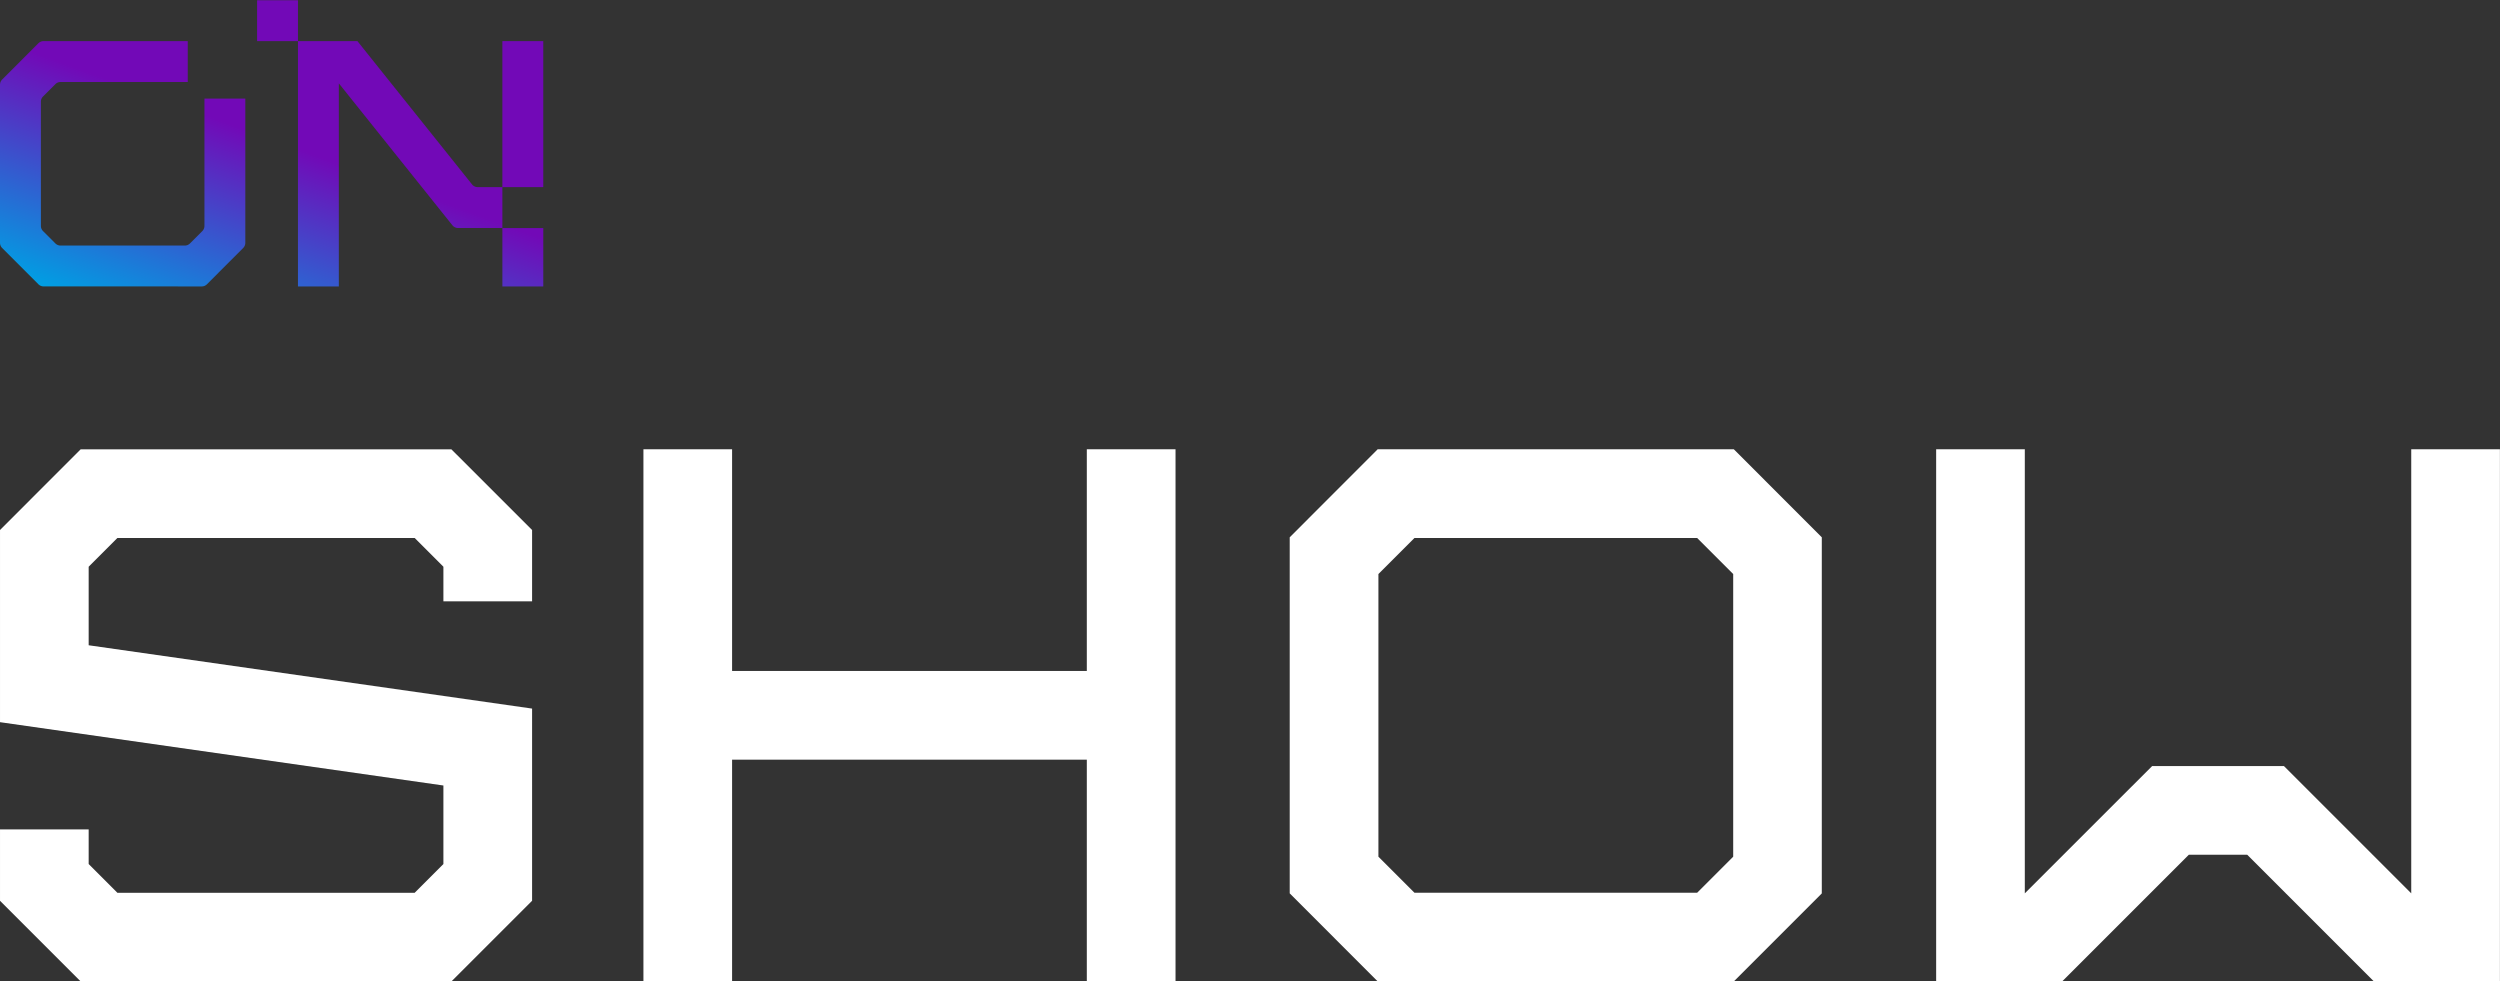
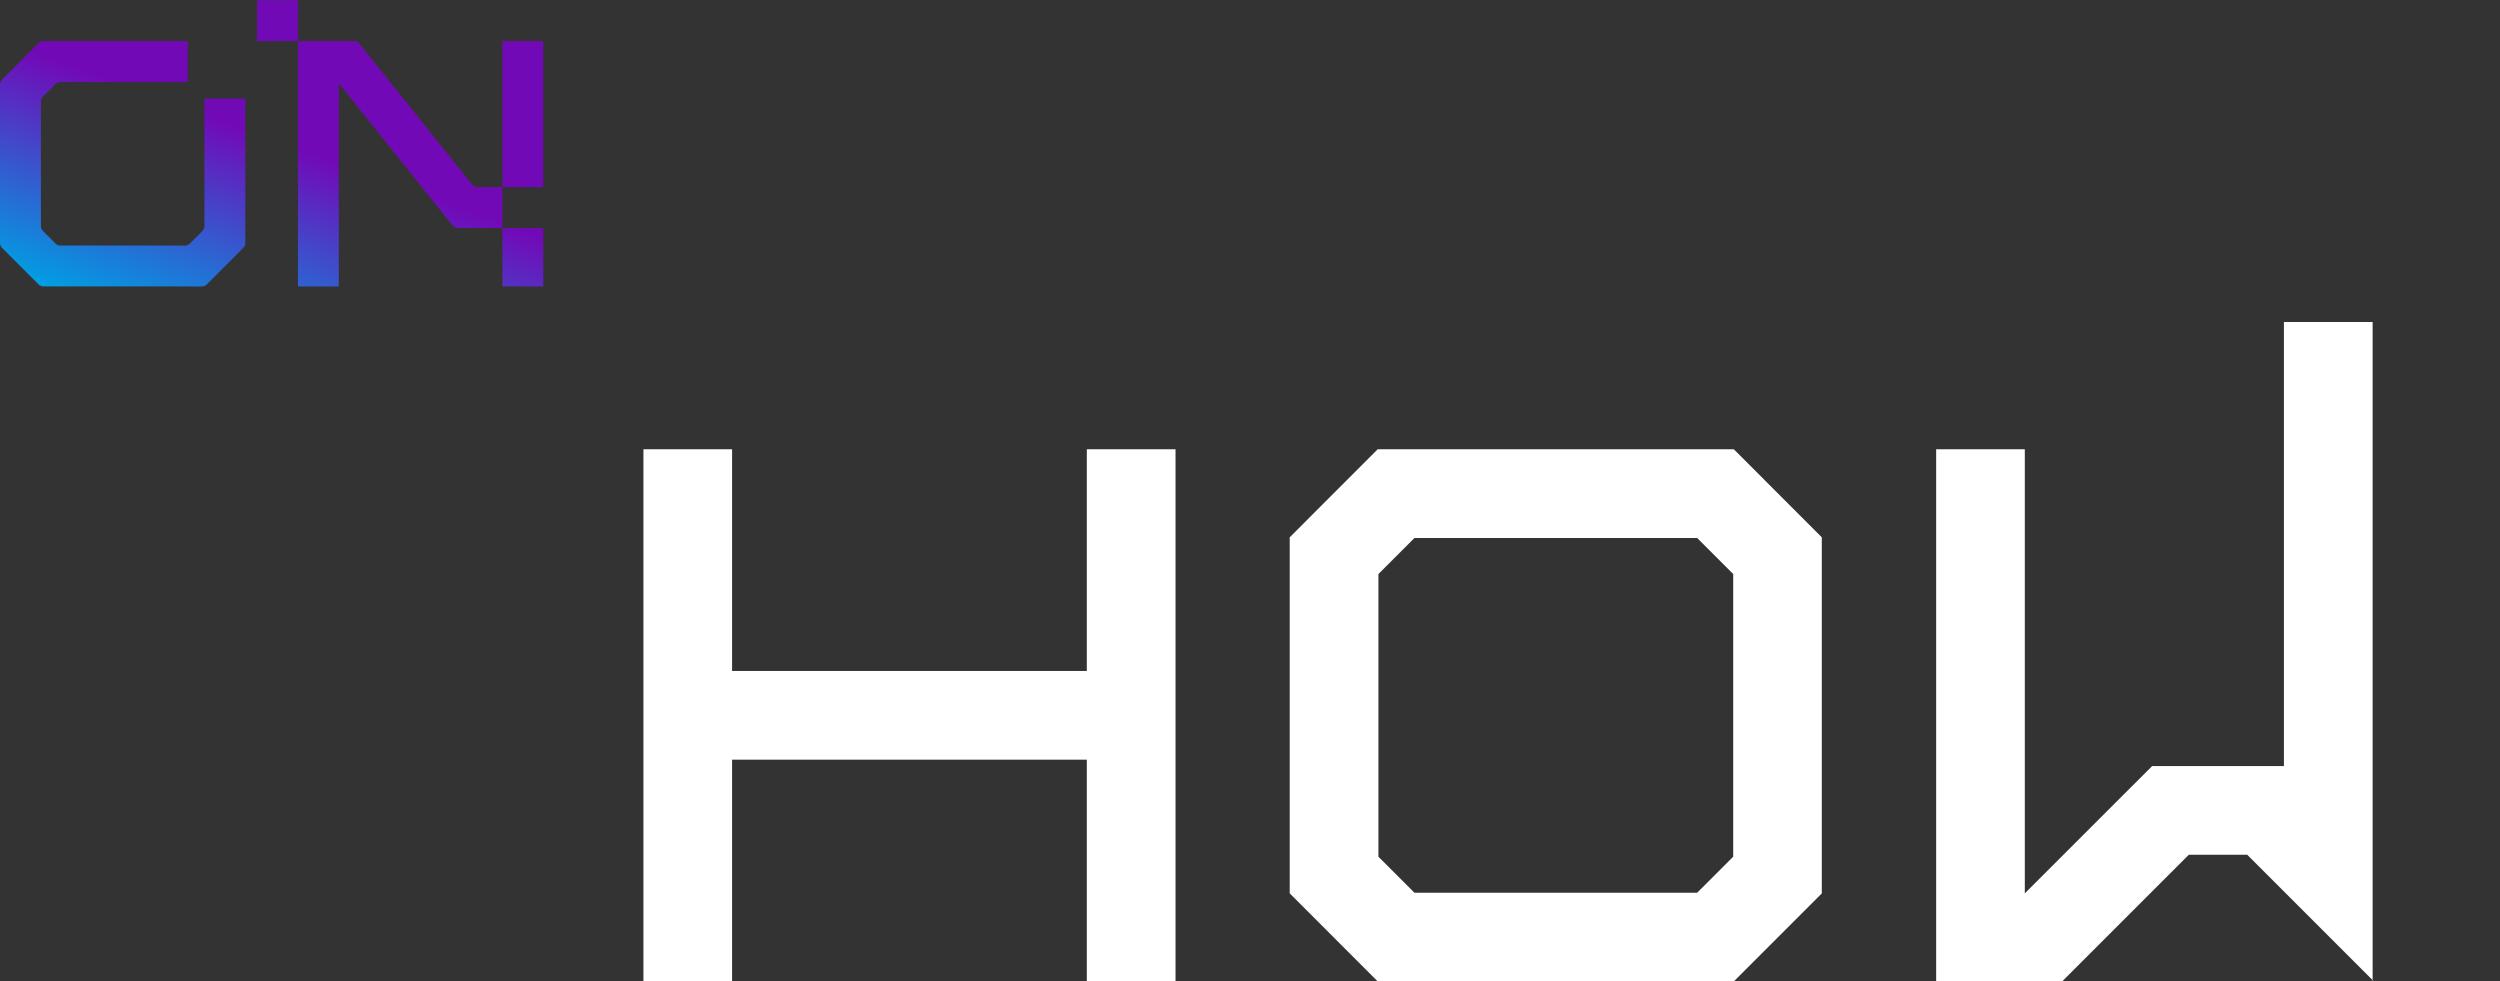
<svg xmlns="http://www.w3.org/2000/svg" width="239.77" height="94.13" viewBox="0 0 239.77 94.13">
  <rect x="0" y="0" width="239.77" height="94.13" fill="#333333" stroke="none" />
  <defs>
    <clipPath id="b" clipPathUnits="userSpaceOnUse">
      <path d="M-5.803 70.595h179.827V0H-5.803Z" />
    </clipPath>
    <clipPath id="c" clipPathUnits="userSpaceOnUse">
      <path d="M-78.176 54.644h179.827v-70.595H-78.176Z" />
    </clipPath>
    <clipPath id="d" clipPathUnits="userSpaceOnUse">
      <path d="M-99.151 61.622H80.676V-8.973H-99.151Z" />
    </clipPath>
    <clipPath id="e" clipPathUnits="userSpaceOnUse">
      <path d="M-161.642 61.48H18.185V-9.115h-179.827Z" />
    </clipPath>
    <linearGradient id="a" x1="0" x2="1" y1="0" y2="0" gradientTransform="rotate(70 -24.897 33.68)scale(28.912 -28.912)" gradientUnits="userSpaceOnUse" spreadMethod="pad">
      <stop offset="0" style="stop-opacity:1;stop-color:#009fe3" />
      <stop offset=".54" style="stop-opacity:1;stop-color:#7209b7" />
      <stop offset=".8" style="stop-opacity:1;stop-color:#7209b7" />
      <stop offset="1" style="stop-opacity:1;stop-color:#7209b7" />
    </linearGradient>
  </defs>
  <path d="M18.498 70.595v-2.941h2.94v-17.65h2.941v14.612l8.17-10.211a.53.53 0 0 1 .414-.198h3.183v2.941h-1.771a.53.53 0 0 0-.413.198l-8.246 10.309h-4.277v2.94zm17.648-13.446h2.942v10.506h-2.942ZM3.137 67.655a.53.53 0 0 1-.375-.155L.155 64.891A.53.53 0 0 1 0 64.517V53.144c0-.14.056-.274.155-.373l2.607-2.61a.53.53 0 0 1 .375-.155l11.376-.002a.53.53 0 0 1 .375.155l2.607 2.609c.099.1.155.234.155.374v10.379h-2.944l.004-.004V54.36a.53.53 0 0 0-.154-.374l-.886-.886a.53.53 0 0 0-.373-.155h-8.94a.53.53 0 0 0-.374.155l-.886.886a.53.53 0 0 0-.155.374v8.938c0 .14.056.274.155.373l.886.886a.53.53 0 0 0 .374.155h9.151v2.943zm33.009-17.651h2.942v4.202h-2.942z" style="fill:url(#a);stroke:none" transform="matrix(1.333 0 0 -1.333 0 94.127)" />
-   <path d="m0 0-5.803 5.803v5.135H.576V8.447l2.065-2.068h21.392l2.066 2.068v5.65l-31.902 4.556V32.48L0 38.284h26.674l5.806-5.804v-5.134h-6.381v2.491l-2.066 2.068H2.641L.576 29.837v-5.65l31.904-4.556V5.803L26.674 0Z" clip-path="url(#b)" style="fill:#fff;fill-opacity:1;fill-rule:nonzero;stroke:none" transform="matrix(1.333 0 0 -1.333 7.736 94.127)" />
  <path d="M0 0h-25.522v-15.951h-6.379v38.284h6.379V6.382H0v15.951h6.383v-38.284H0Z" clip-path="url(#c)" style="fill:#fff;fill-opacity:1;fill-rule:nonzero;stroke:none" transform="matrix(1.333 0 0 -1.333 104.234 72.858)" />
  <path d="m0 0 2.594-2.594h20.339L25.526 0v20.336l-2.593 2.593H2.594L0 20.336Zm25.573-8.969H-.055l-6.327 6.331v25.617l6.327 6.333h25.628l6.328-6.333V-2.642l-6.328-6.331z" clip-path="url(#d)" style="fill:#fff;fill-opacity:1;fill-rule:nonzero;stroke:none" transform="matrix(1.333 0 0 -1.333 132.201 82.163)" />
-   <path d="M0 0h-4.195l-9.116-9.115h-9.067v38.284h6.379V-2.78l9.163 9.159h9.48l9.16-9.159v31.949h6.382V-9.115H9.115Z" clip-path="url(#e)" style="fill:#fff;fill-opacity:1;fill-rule:nonzero;stroke:none" transform="matrix(1.333 0 0 -1.333 215.522 81.973)" />
+   <path d="M0 0h-4.195l-9.116-9.115h-9.067v38.284h6.379V-2.78l9.163 9.159h9.48v31.949h6.382V-9.115H9.115Z" clip-path="url(#e)" style="fill:#fff;fill-opacity:1;fill-rule:nonzero;stroke:none" transform="matrix(1.333 0 0 -1.333 215.522 81.973)" />
</svg>